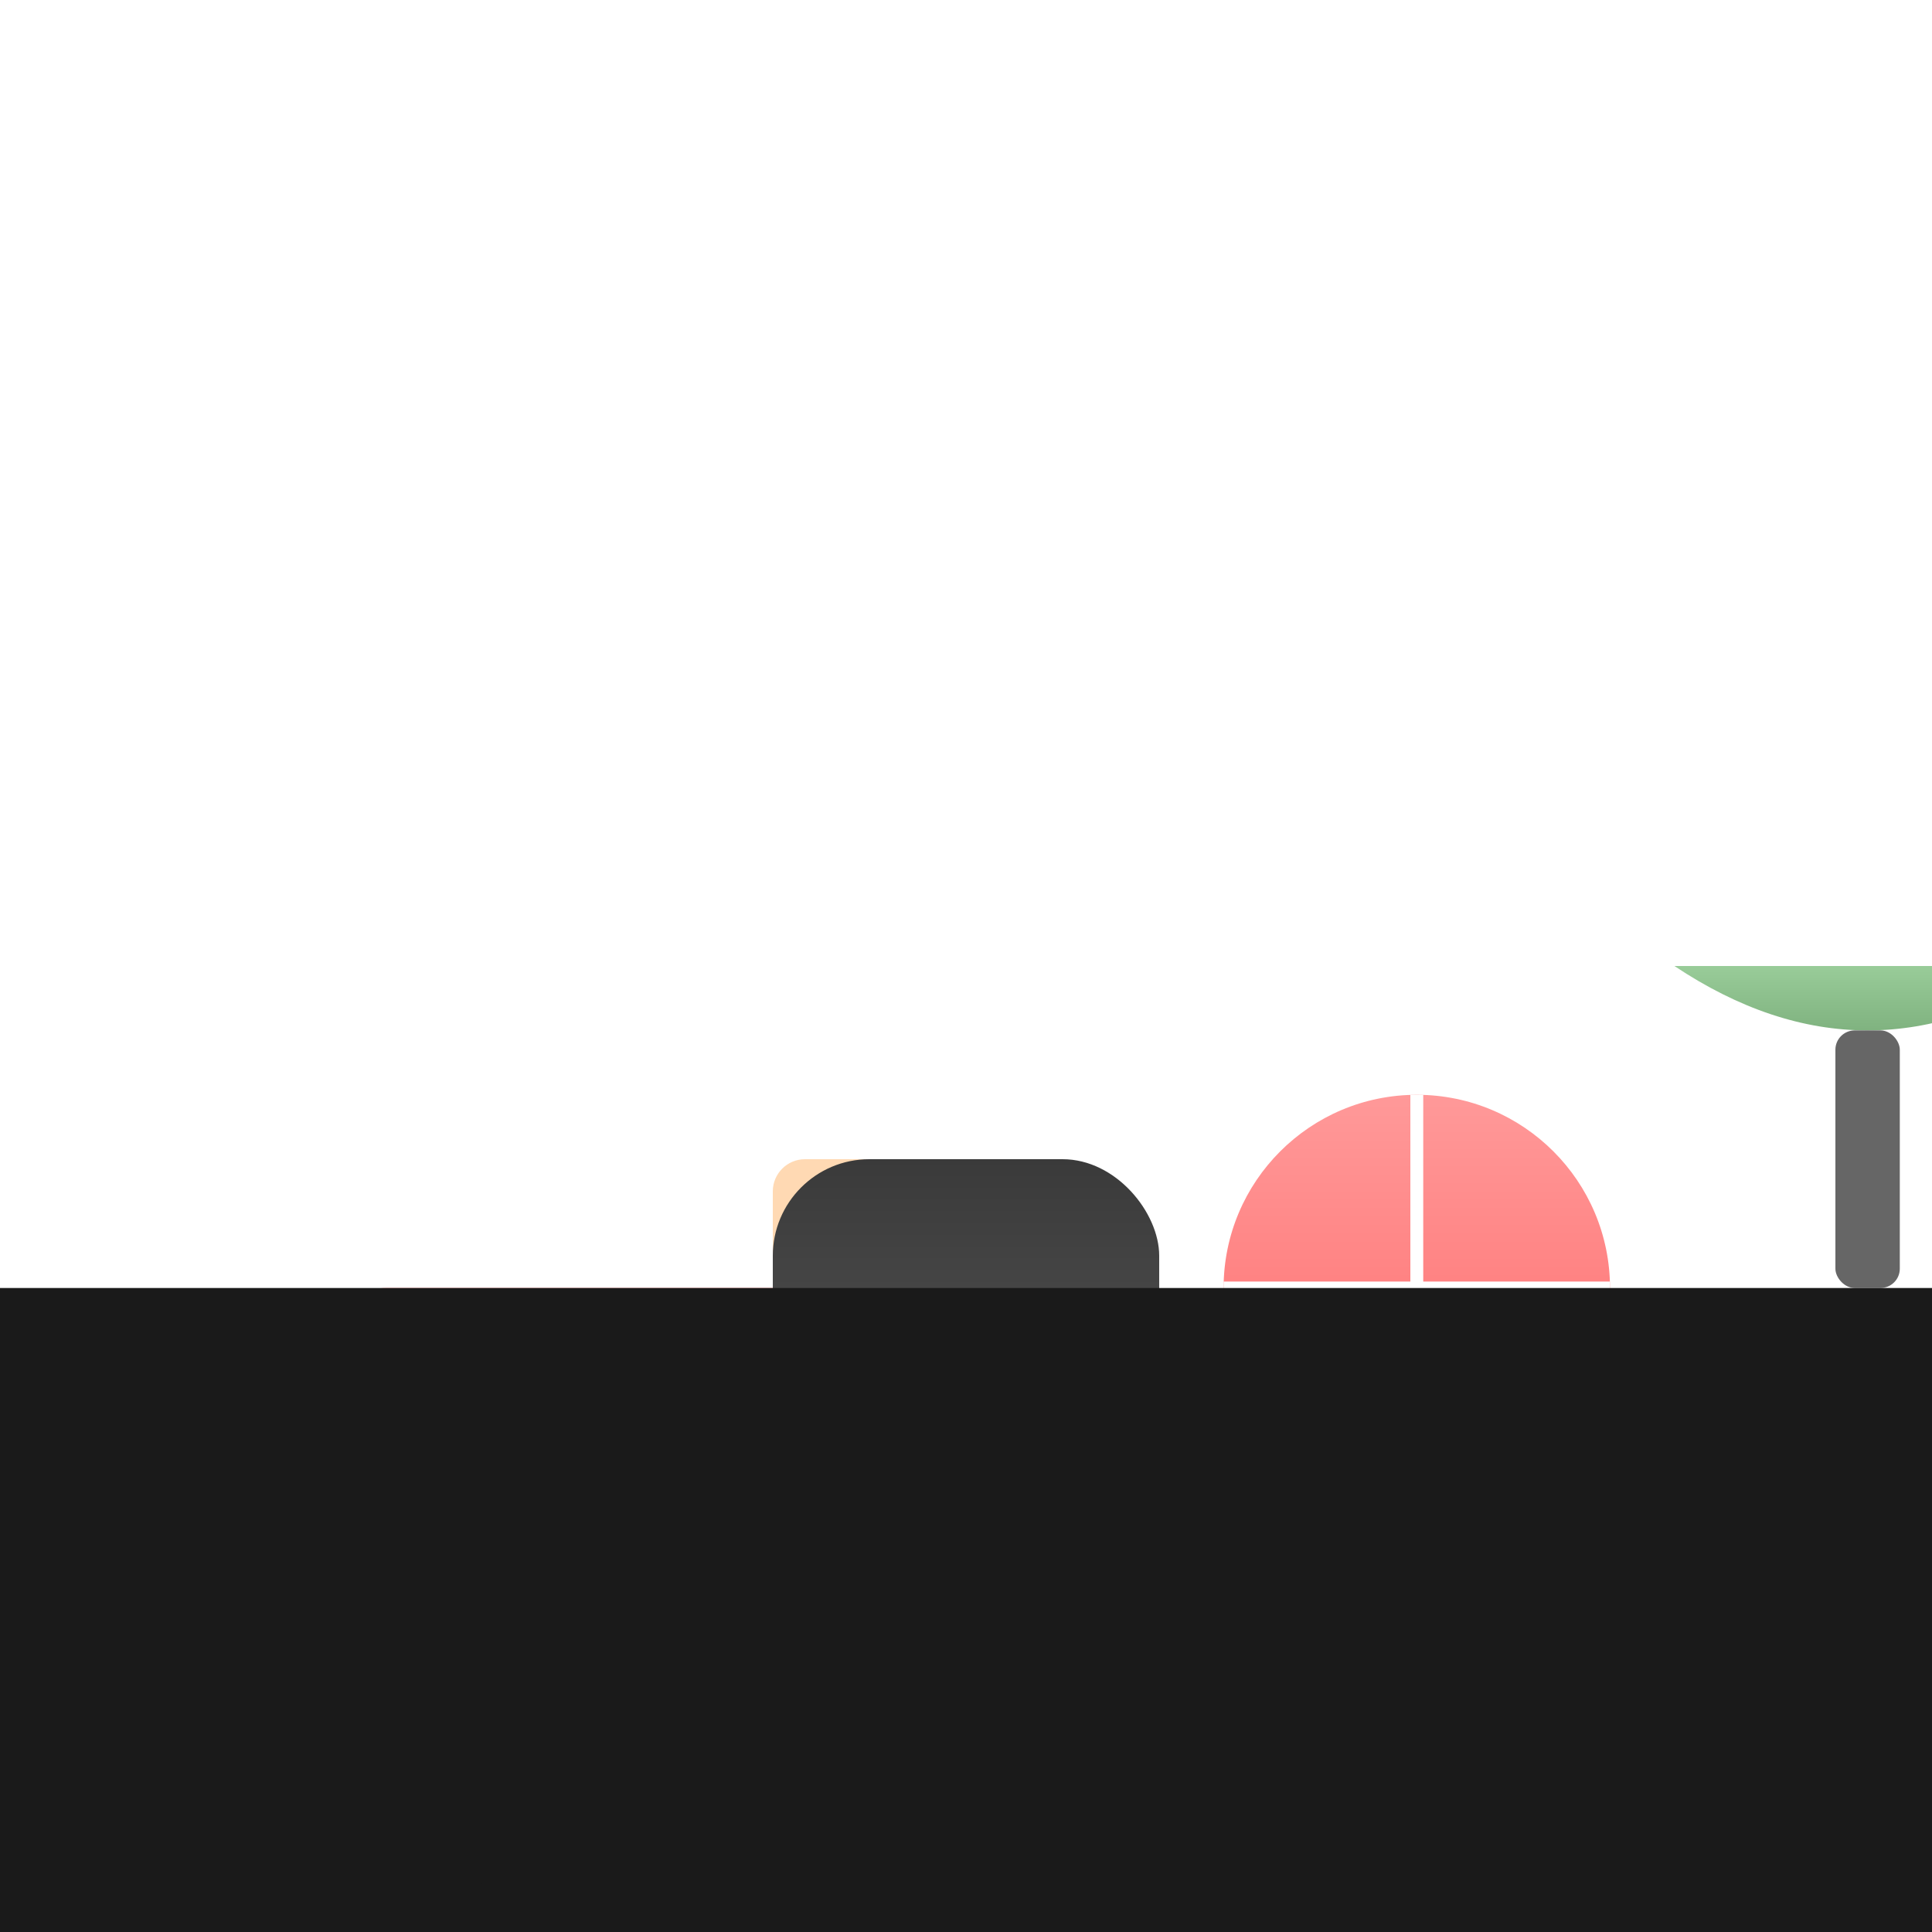
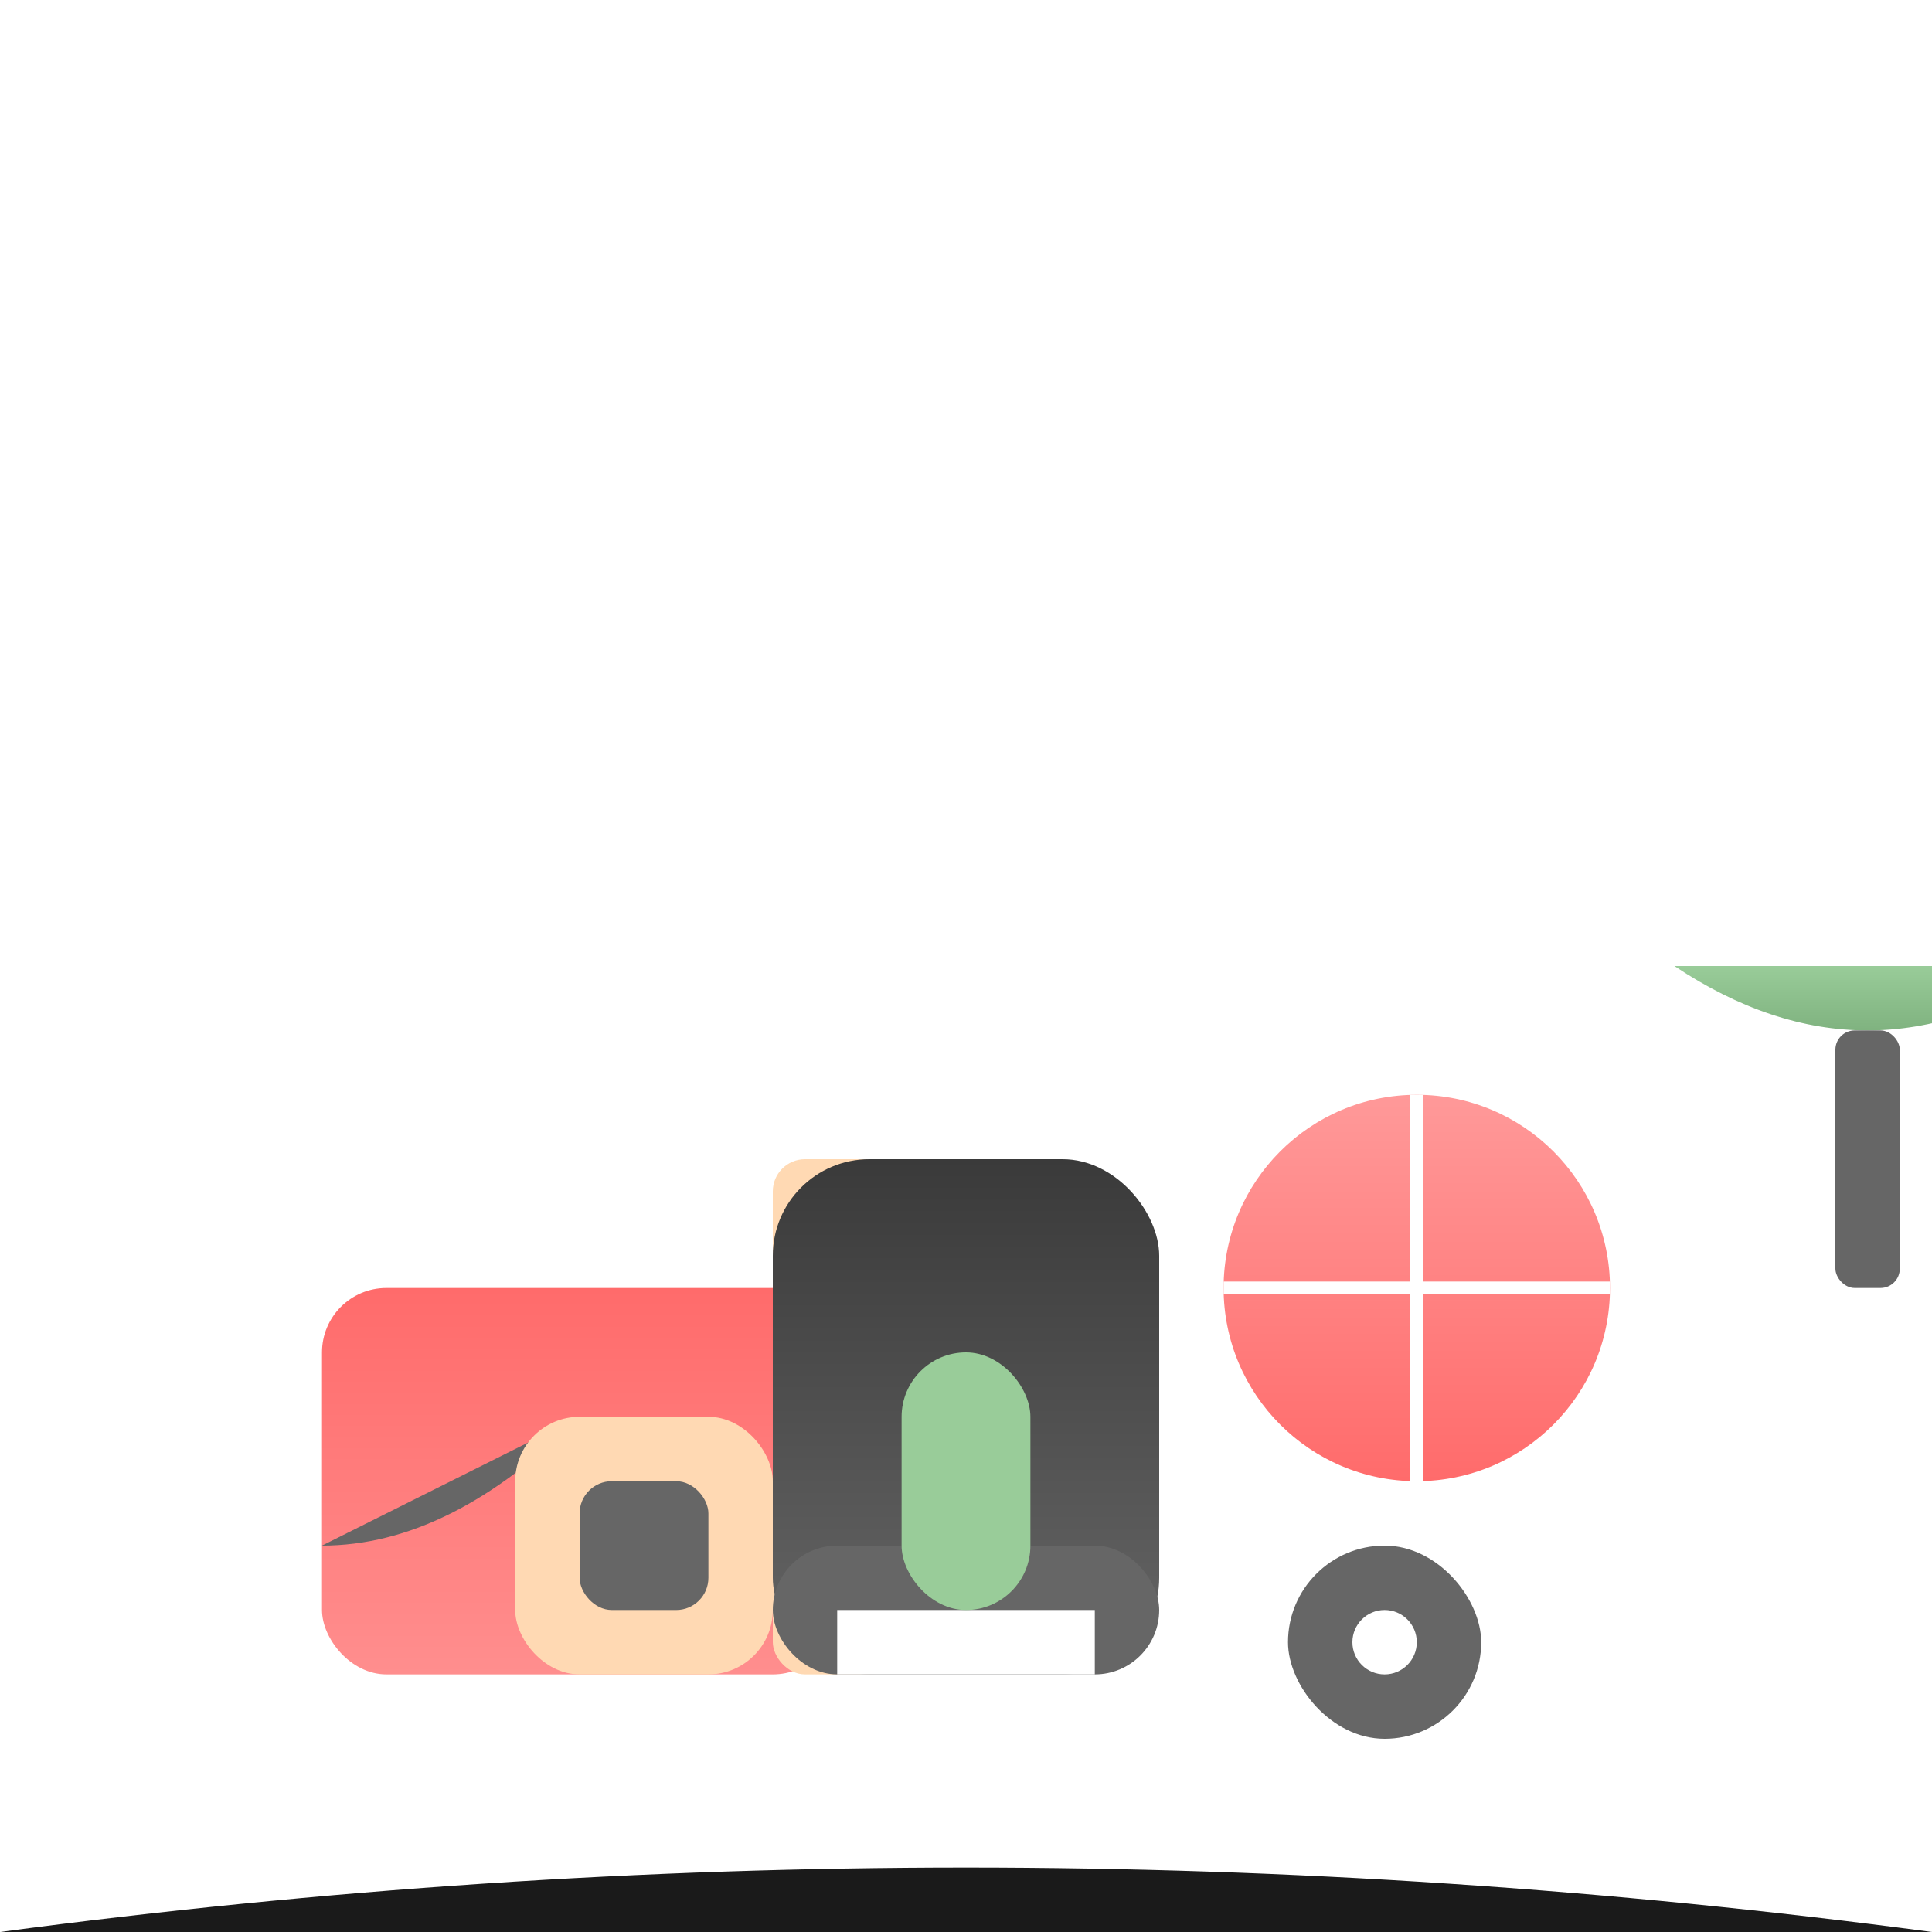
<svg xmlns="http://www.w3.org/2000/svg" viewBox="0 0 300 300">
  <defs>
    <linearGradient id="guitarGradient" x1="0%" y1="0%" x2="0%" y2="100%">
      <stop offset="0%" style="stop-color:#ff6b6b;stop-opacity:1" />
      <stop offset="100%" style="stop-color:#ff8e8e;stop-opacity:1" />
    </linearGradient>
    <linearGradient id="pianoGradient" x1="0%" y1="0%" x2="0%" y2="100%">
      <stop offset="0%" style="stop-color:#3a3a3a;stop-opacity:1" />
      <stop offset="100%" style="stop-color:#666;stop-opacity:1" />
    </linearGradient>
    <linearGradient id="drumGradient" x1="0%" y1="0%" x2="0%" y2="100%">
      <stop offset="0%" style="stop-color:#ff9999;stop-opacity:1" />
      <stop offset="100%" style="stop-color:#ff6b6b;stop-opacity:1" />
    </linearGradient>
    <linearGradient id="saxGradient" x1="0%" y1="0%" x2="0%" y2="100%">
      <stop offset="0%" style="stop-color:#99cc99;stop-opacity:1" />
      <stop offset="100%" style="stop-color:#669966;stop-opacity:1" />
    </linearGradient>
  </defs>
  <g transform="translate(50,200)">
    <rect width="80" height="60" rx="10" fill="url(#guitarGradient)" />
    <rect x="70" y="-20" width="20" height="80" rx="5" fill="#ffd9b3" />
    <path d="M0,40 Q20,40 40,20" fill="#666" />
  </g>
  <g transform="translate(120,180)">
    <rect width="60" height="80" rx="15" fill="url(#pianoGradient)" />
    <rect x="0" y="60" width="60" height="20" rx="10" fill="#666" />
    <rect x="10" y="70" width="40" height="10" fill="#fff" />
  </g>
  <g transform="translate(190,170)">
    <circle cx="30" cy="30" r="30" fill="url(#drumGradient)" />
    <line x1="0" y1="30" x2="60" y2="30" stroke="#fff" stroke-width="2" />
    <line x1="30" y1="0" x2="30" y2="60" stroke="#fff" stroke-width="2" />
  </g>
  <g transform="translate(260,150)">
    <path d="M0,0 Q30,20 60,0" fill="url(#saxGradient)" />
    <rect x="25" y="10" width="10" height="40" rx="3" fill="#666" />
  </g>
  <g transform="translate(80,220)">
    <rect width="40" height="40" rx="10" fill="#ffd9b3" />
    <rect x="10" y="10" width="20" height="20" rx="5" fill="#666" />
  </g>
  <g transform="translate(200,240)">
    <rect width="30" height="30" rx="15" fill="#666" />
    <circle cx="15" cy="15" r="5" fill="#fff" />
  </g>
  <g transform="translate(140,210)">
    <rect width="20" height="40" rx="10" fill="#99cc99" />
-     <rect x="10" y="20" width="10" height="20" rx="5" fill="#666" />
  </g>
-   <rect width="300" height="100" y="200" fill="#1a1a1a" />
  <path d="M0,300 Q150,280 300,300" fill="#1a1a1a" />
  <rect width="300" height="300" fill="url(#skyGradient)" />
</svg>